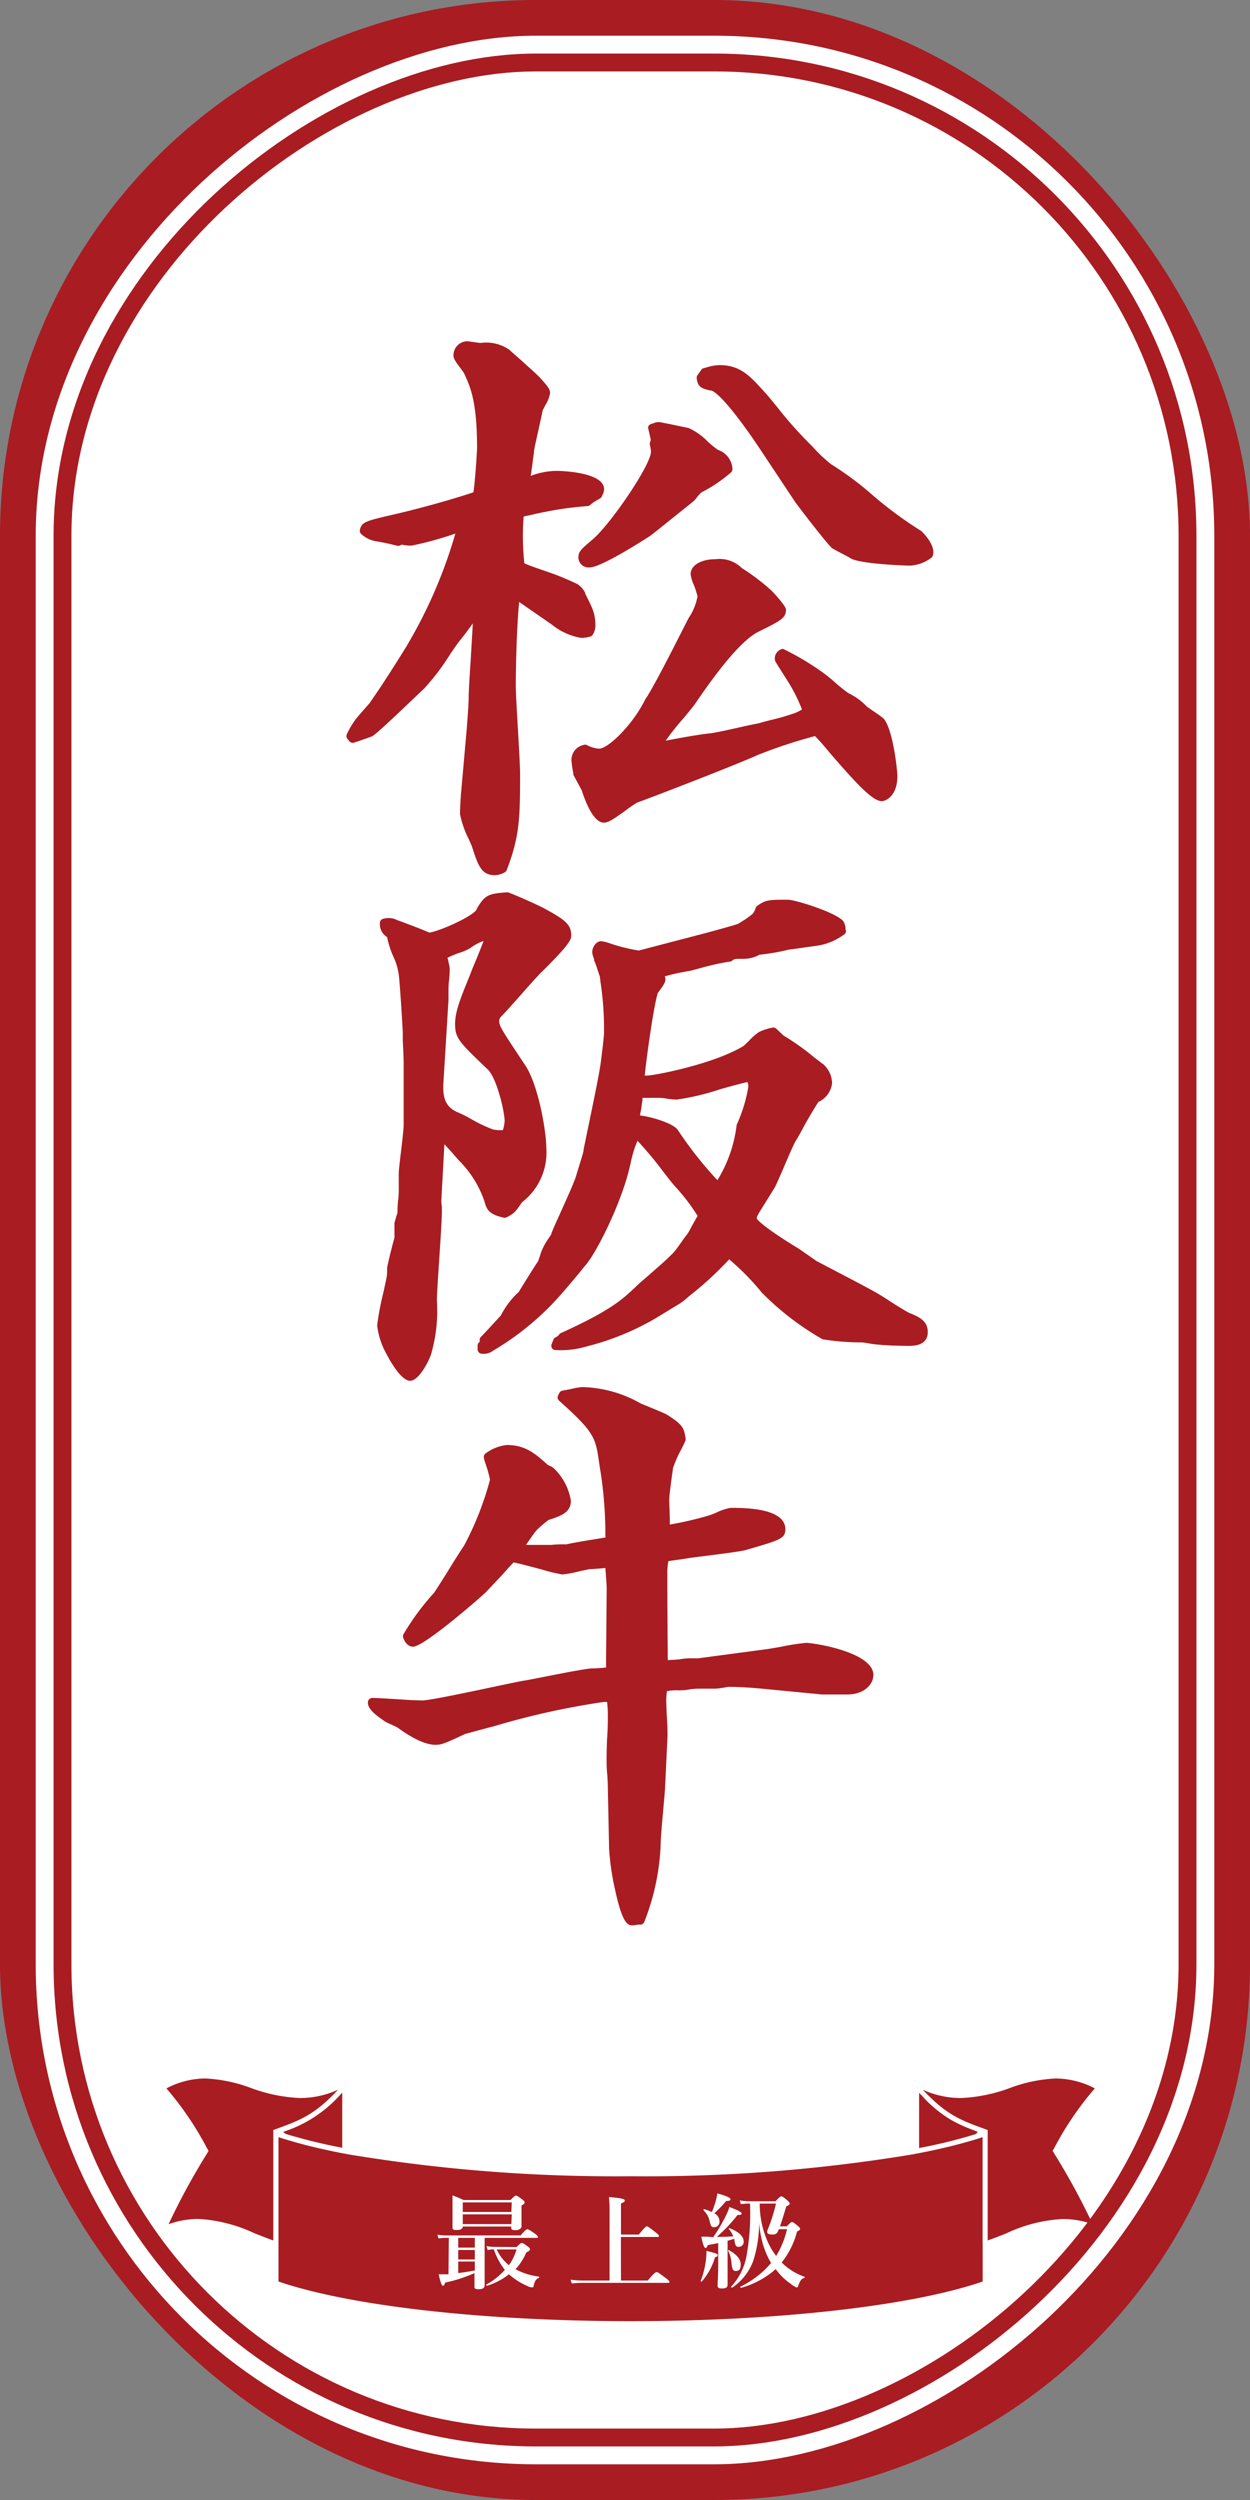
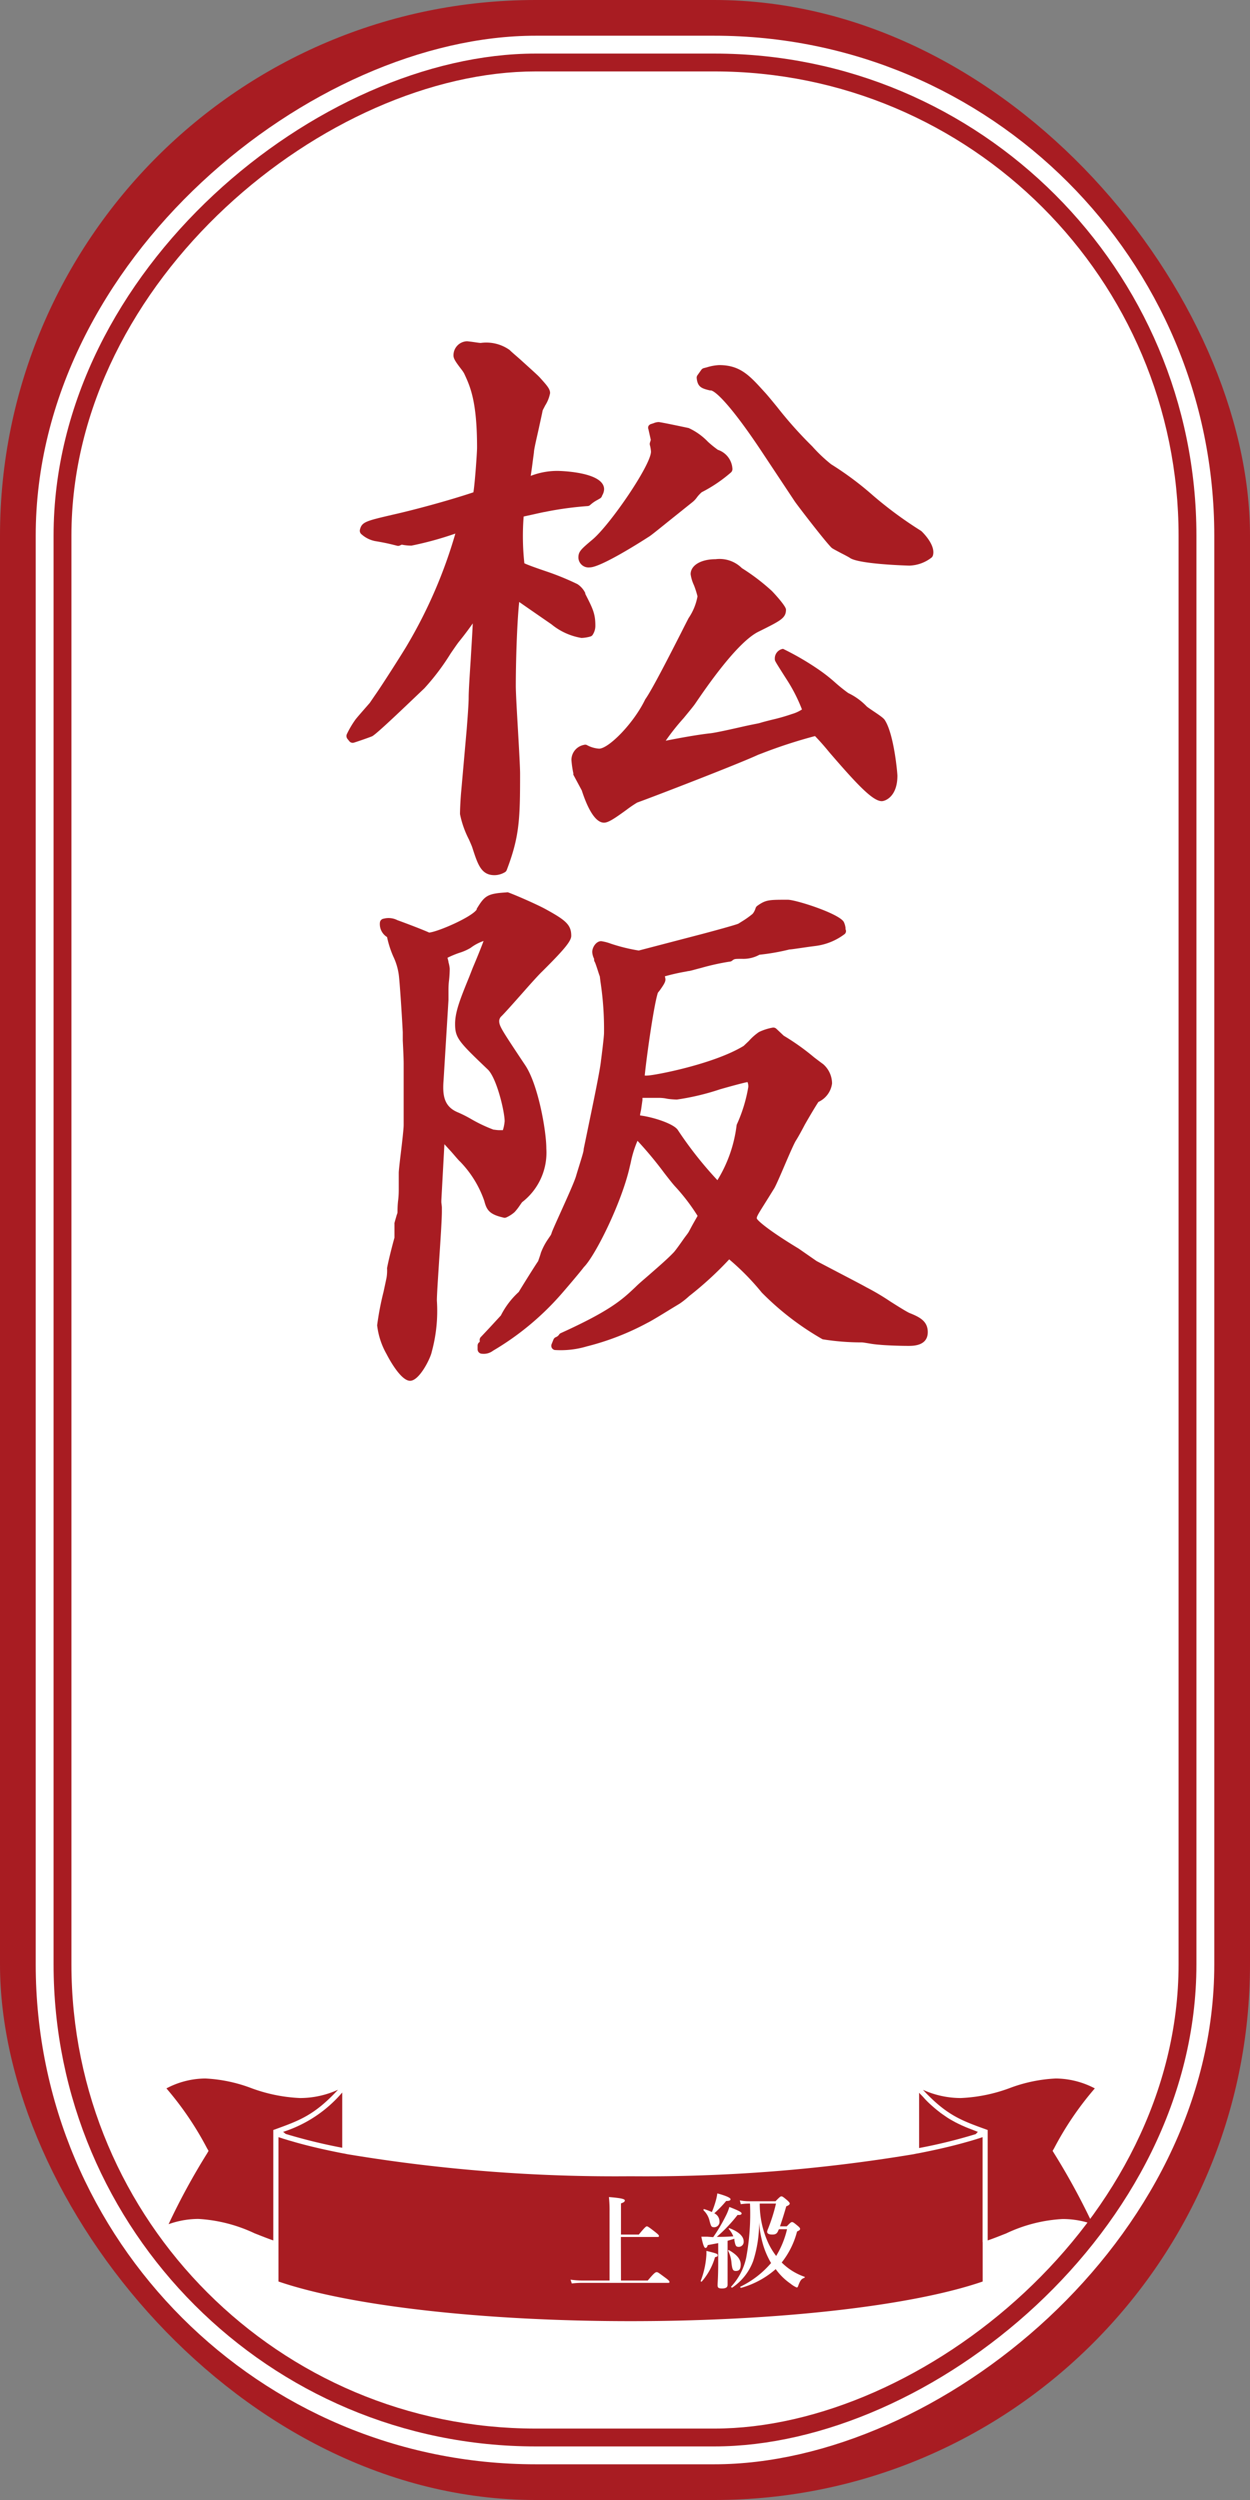
<svg xmlns="http://www.w3.org/2000/svg" viewBox="0 0 140 280">
  <rect x="0" y="0" width="140" height="280" fill="#808080" stroke="none" />
  <defs>
    <style>.cls-1{fill:#a81c22;}.cls-2{fill:#fff;}</style>
  </defs>
  <g id="Layer_2" data-name="Layer 2">
    <g id="コンテンツ">
      <rect class="cls-1" width="140" height="280" rx="60" />
      <rect class="cls-2" x="-66" y="74" width="272" height="132" rx="56" transform="translate(210 70) rotate(90)" />
      <rect class="cls-1" x="-64" y="76" width="268" height="128" rx="54" transform="translate(210 70) rotate(90)" />
      <rect class="cls-2" x="-62" y="78" width="264" height="124" rx="52" transform="translate(210 70) rotate(90)" />
      <path class="cls-1" d="M83.09,63.63a3.54,3.54,0,0,0-2.94-1c-1.65,0-2.8.69-2.8,1.68a4.32,4.32,0,0,0,.37,1.23,9.92,9.92,0,0,1,.4,1.25,6.32,6.32,0,0,1-1,2.44c-.16.31-.47.91-.85,1.67-1.22,2.39-3.25,6.38-4,7.42-1.32,2.74-4.12,5.53-5.17,5.53a3.32,3.32,0,0,1-1.4-.42.47.47,0,0,0-.31,0A1.72,1.72,0,0,0,64,85.11a10.63,10.63,0,0,0,.22,1.52.25.25,0,0,0,0,.15l.94,1.75c.53,1.65,1.4,3.61,2.49,3.61.48,0,1.17-.46,2.52-1.44a13.53,13.53,0,0,1,1.19-.81c2-.72,11.47-4.38,13.54-5.35l.45-.17a55.34,55.34,0,0,1,5.93-1.93c.36.37.94,1,1.59,1.8,3.2,3.72,4.9,5.49,5.89,5.49.37,0,1.75-.49,1.75-2.85,0-.31-.38-4.58-1.38-6.18-.12-.23-.43-.46-1.34-1.07-.28-.19-.62-.42-.71-.5A7,7,0,0,0,95,77.62a19.2,19.2,0,0,1-1.5-1.21,18.32,18.32,0,0,0-1.67-1.32h0a30.89,30.89,0,0,0-4.13-2.42,1.09,1.09,0,0,0-.92,1.15c0,.19,0,.19,1,1.77l.46.72a18.19,18.19,0,0,1,1.58,3.15,4.16,4.16,0,0,1-1.12.51,21.67,21.67,0,0,1-2.24.64c-.56.14-1.06.27-1.31.35s-.72.14-2,.43-3.14.71-3.7.75c-1.38.16-3.22.49-4.89.82a25.57,25.57,0,0,1,2-2.52c.59-.72,1.1-1.33,1.31-1.64,1.16-1.7,4.69-6.89,7.1-8.06l.12-.06c2.37-1.18,2.94-1.46,2.94-2.41,0-.37-1.22-1.71-1.58-2.08h0A23.28,23.28,0,0,0,83.09,63.63Z" />
      <path class="cls-1" d="M47.53,77.09a25.94,25.94,0,0,0,2.93-3.88c.41-.6.75-1.09.89-1.27s.82-1,1.6-2.12c-.05,1.14-.15,2.65-.23,4.05-.12,1.83-.23,3.55-.23,4.26s-.13,2.4-.22,3.55l-.61,6.9c-.07.69-.14,2-.14,2.6a10.82,10.82,0,0,0,1,2.84c.18.41.33.75.38.91.62,1.92,1,3.09,2.49,3.09a2.32,2.32,0,0,0,1.12-.31.49.49,0,0,0,.25-.28c1.42-3.73,1.49-5.68,1.49-10.75,0-.72-.11-2.69-.23-4.77s-.25-4.3-.25-5.09c0-2.5.12-6.91.38-9.4,1,.7,3,2.08,3.61,2.5a7.14,7.14,0,0,0,3.36,1.53,4,4,0,0,0,1-.16.46.46,0,0,0,.29-.24,1.82,1.82,0,0,0,.27-1c0-1.34-.31-1.93-1.13-3.54l0-.09a2.47,2.47,0,0,0-.88-1A30,30,0,0,0,61.2,64c-1-.34-2-.69-2.47-.91a28,28,0,0,1-.08-5.24l1.05-.23c.58-.13,1.15-.26,1.37-.29l.24-.05a37.93,37.93,0,0,1,4.51-.6.46.46,0,0,0,.29-.13A3.89,3.89,0,0,1,66.9,56l.31-.18a.49.49,0,0,0,.21-.26,1,1,0,0,1,.07-.15,1.47,1.47,0,0,0,.17-.61c0-2-5.17-2.06-5.22-2.06a8.25,8.25,0,0,0-3,.56c.11-.72.16-1.09.24-1.73l.12-.89c0-.37.34-1.74.58-2.85.17-.79.33-1.5.38-1.77,0-.11.16-.35.29-.63a3.93,3.93,0,0,0,.56-1.4c0-.47-.34-.85-1.17-1.77-.26-.28-1.07-1-2.17-2-.52-.46-1-.86-1.19-1.06a4.51,4.51,0,0,0-3.24-.79h0c-.14,0-.65-.08-1-.13l-.51-.06a1.57,1.57,0,0,0-1.54,1.61c0,.35.28.75.87,1.52a4,4,0,0,1,.32.47c.68,1.46,1.45,3.11,1.45,8.32,0,.55-.24,4-.41,5-3,1-6.8,2-8.79,2.45l-.26.06c-3,.7-3.45.81-3.66,1.68a.51.51,0,0,0,.19.52A3.21,3.21,0,0,0,42,60.6c1.2.2,1.75.34,2.46.52a.5.5,0,0,0,.27,0L45,61a5.23,5.23,0,0,0,1.09.11A37.49,37.49,0,0,0,51,59.76a53.79,53.79,0,0,1-5.33,12.38c-.46.81-3,4.79-3.66,5.71l-.6.88-.49.56c-.59.68-1.06,1.21-1.18,1.4a10.42,10.42,0,0,0-.9,1.55.52.52,0,0,0,.07.51l.21.26a.48.48,0,0,0,.54.16c.42-.13,1.55-.52,2-.7S45.52,79,47.53,77.09Z" />
      <path class="cls-1" d="M103.2,59.49l-.1-.07a44.42,44.42,0,0,1-5.33-3.93A35.53,35.53,0,0,0,93.09,52a16.91,16.91,0,0,1-2.11-2l-.33-.33a45.49,45.49,0,0,1-3.59-4.06c-.61-.75-1.14-1.39-1.41-1.68l-.11-.12c-1.6-1.76-2.65-2.92-5-2.92a5.49,5.49,0,0,0-1.37.25l-.35.09a.51.51,0,0,0-.28.2l-.42.59a.47.47,0,0,0-.09.33c.1,1,.56,1.16,1.49,1.38l.13,0c.65.17,2.47,2.05,5.61,6.77L89,56.14c.21.33,3.49,4.61,4.16,5.23.15.11.5.29,1.06.59.38.19.84.44.92.49.9.75,6.65.9,6.71.9a4.25,4.25,0,0,0,2.43-.86.51.51,0,0,0,.21-.29C104.83,61,103.21,59.5,103.2,59.49Z" />
      <path class="cls-1" d="M72.89,49.27l-.1.32a.5.5,0,0,0,0,.27,3.78,3.78,0,0,1,.12.72c0,1.49-4.48,8.05-6.49,9.8-1.35,1.14-1.64,1.38-1.64,2.08a1.14,1.14,0,0,0,1.27,1.09c1.23,0,5.7-2.84,6.58-3.41C72.9,60,74.1,59,75.78,57.66l1.71-1.37a2.66,2.66,0,0,0,.57-.59,3.76,3.76,0,0,1,.53-.57,16.26,16.26,0,0,0,3.27-2.21.51.51,0,0,0,.17-.45,2.38,2.38,0,0,0-1.63-2.09,12.18,12.18,0,0,1-1.11-.9,7.05,7.05,0,0,0-2.16-1.54s-3.13-.67-3.37-.67a1.54,1.54,0,0,0-.56.13l-.25.08a.54.54,0,0,0-.32.23.49.49,0,0,0,0,.39Z" />
      <path class="cls-1" d="M101.87,147.06c-.32-.14-1.27-.73-2.18-1.31A26.77,26.77,0,0,0,97,144.16c-.23-.14-1.53-.82-3.33-1.76l-2.21-1.16-2-1.39c-3.49-2.11-4.59-3.14-4.69-3.36s.38-.85,1.78-3.13l.17-.27c.21-.37.65-1.38,1.15-2.55s1.07-2.48,1.27-2.79.59-1,1-1.79c.57-1,1.21-2.07,1.52-2.54a2.65,2.65,0,0,0,1.53-2.07,2.89,2.89,0,0,0-1-2.17c-.24-.17-.59-.44-1-.75A26.13,26.13,0,0,0,87.78,116l-.83-.78a.49.49,0,0,0-.45-.12,6,6,0,0,0-1.5.49,6.16,6.16,0,0,0-1.13,1l-.58.55c-3.36,2.06-10.06,3.32-10.78,3.32a1.26,1.26,0,0,1-.3,0c.21-2.12,1-7.74,1.45-9.2,0-.07.14-.21.25-.36.43-.61.62-.91.62-1.2a1.27,1.27,0,0,0-.07-.35,22.92,22.92,0,0,1,2.34-.53l.29-.06c.19,0,.64-.15,1.43-.35a27,27,0,0,1,3.15-.7.5.5,0,0,0,.31-.1c.28-.22.28-.22,1.15-.22a3.72,3.72,0,0,0,1.93-.46,24.43,24.43,0,0,0,3.36-.59c.18,0,.68-.08,2.21-.3l.69-.09a6.82,6.82,0,0,0,3.29-1.34.44.44,0,0,0,.09-.53s0-.1,0-.16a2.22,2.22,0,0,0-.17-.61c-.38-.94-5.38-2.54-6.3-2.54-2.12,0-2.45,0-3.41.68a.53.53,0,0,0-.19.25,1.93,1.93,0,0,1-.28.58l-.08.09a10.07,10.07,0,0,1-1.22.86l-.35.22c-.39.18-4.13,1.18-4.46,1.26l-6.7,1.75a19.77,19.77,0,0,1-3.13-.77,5.18,5.18,0,0,0-1.08-.28c-.55,0-1,.67-1,1.22a2,2,0,0,0,.21.76v.09a.45.45,0,0,0,.08.27c.06.11.23.62.33.93s.17.53.23.68l.07.58a35.16,35.16,0,0,1,.4,5.76c0,.41-.27,2.59-.34,3.09-.1,1.1-1,5.35-1.52,7.88-.41,2-.43,2.05-.42,2.08,0,.25-.3,1.15-.77,2.69l-.06.2c-.15.6-1.09,2.67-1.77,4.18s-.94,2.09-1,2.31-.2.35-.36.61a7.1,7.1,0,0,0-.83,1.57c-.06.23-.18.57-.31.94-.37.53-1.87,2.94-2.17,3.45a9.07,9.07,0,0,0-2,2.63l-1.28,1.39-.94,1a.48.48,0,0,0-.16.36.64.64,0,0,1,0,.22h0a.48.48,0,0,0-.23.42v.4a.5.5,0,0,0,.5.5,1.71,1.71,0,0,0,1.23-.34A31.1,31.1,0,0,0,62.81,145c.34-.38,2.21-2.57,2.58-3.08,1.28-1.27,4.27-7.27,5.16-11.32l.09-.37a12.08,12.08,0,0,1,.76-2.46,42.56,42.56,0,0,1,3,3.61c.52.67.95,1.22,1.21,1.5a22.28,22.28,0,0,1,2.52,3.3l-.37.65c-.32.56-.54,1-.64,1.17s-.35.47-.6.83-.88,1.25-1.07,1.44c-.67.71-1.68,1.58-2.65,2.43-.6.53-1.18,1-1.64,1.46-1.49,1.41-2.79,2.62-8.33,5.14a.45.45,0,0,0-.19.14.76.76,0,0,1-.38.32A.49.49,0,0,0,62,150l-.21.52a.51.51,0,0,0,0,.42.51.51,0,0,0,.33.26,10.19,10.19,0,0,0,3.59-.4,29.34,29.34,0,0,0,6.8-2.64c.38-.18,1.47-.84,2.75-1.63l.86-.52a9,9,0,0,0,1.07-.85,38.72,38.72,0,0,0,4.48-4.11,28,28,0,0,1,3.65,3.72A31.39,31.39,0,0,0,92.13,150a27.28,27.28,0,0,0,4.4.35c.13,0,.47.06.84.12a10.57,10.57,0,0,0,1.13.14c.66.07,2.21.13,3.24.13.54,0,2.17,0,2.17-1.54C103.91,148,103.06,147.53,101.87,147.06ZM83.81,121.74a16.78,16.78,0,0,1-1.24,4.1.62.62,0,0,0-.07.19,15.22,15.22,0,0,1-2.15,6.15,42.73,42.73,0,0,1-4.44-5.63c-.47-.7-2.77-1.44-4.22-1.62,0-.21.07-.4.12-.7l.15-1.06a.84.84,0,0,1,0-.21h1.78c.12,0,.49,0,.88.08s1,.11,1.2.11A27.62,27.62,0,0,0,80.65,122c1.12-.32,2.47-.69,3.07-.81A1.25,1.25,0,0,1,83.81,121.74Z" />
      <path class="cls-1" d="M58.71,111c.81-.92,1.66-1.86,2-2.18l.32-.32c2.26-2.26,2.95-3.13,2.95-3.69,0-1.24-.62-1.75-2.9-3-.86-.47-3.11-1.47-4.16-1.86a.39.39,0,0,0-.21,0c-2.14.13-2.43.38-3.32,1.84l0,.08c-.56.84-4.28,2.47-5.32,2.58-.7-.32-2.48-1-3.56-1.39a2.16,2.16,0,0,0-1.53-.17.49.49,0,0,0-.43.43,1.7,1.7,0,0,0,.8,1.63,11,11,0,0,0,.7,2.18,6.88,6.88,0,0,1,.65,2.38c.07.66.28,3.59.41,6.1l0,.92c.06,1.16.1,2.12.1,2.59V126c0,.45-.18,2-.32,3.16s-.23,2-.23,2.19v1.83c0,.19,0,.73-.07,1.27s-.07,1.14-.07,1.3-.06.22-.11.41-.16.53-.23.82a.49.49,0,0,0,0,.12c0,.22,0,.66,0,1,0,.22,0,.41,0,.52-.28,1-.68,2.59-.83,3.41a4.87,4.87,0,0,1-.06,1.09c-.05.25-.18.85-.33,1.55a32.43,32.43,0,0,0-.72,3.76,8.45,8.45,0,0,0,1.05,3.22c.26.51,1.59,3,2.64,3s2.3-2.55,2.43-3.26a17.4,17.4,0,0,0,.57-5.73c0-.64.13-2.55.26-4.58.15-2.23.3-4.54.3-5.4,0-.08,0-.23,0-.42s-.07-.59-.06-.66l0-.14.34-6.25v-.06l.76.83c.44.5.85,1,1,1.12a11.91,11.91,0,0,1,2.71,4.4c.26,1,.55,1.5,2.1,1.86a.48.48,0,0,0,.35,0,3.68,3.68,0,0,0,.94-.6,6,6,0,0,0,.6-.77l.24-.34a7,7,0,0,0,2.72-6c0-2-.92-7.2-2.37-9.35l-.58-.87c-2.06-3.11-2.33-3.53-2.33-4.08a.74.74,0,0,1,.25-.53C56.54,113.45,57.64,112.21,58.71,111Zm-8.48,1V110.9c0-.15,0-.6.06-1.08s.08-1.12.08-1.33a3.66,3.66,0,0,0-.14-.72c0-.14-.08-.35-.11-.5a10.77,10.77,0,0,1,1.32-.55,5.67,5.67,0,0,0,1.27-.56,5.17,5.17,0,0,1,1.45-.77c-.29.79-.81,2.06-1.21,3l-.39,1c-1,2.45-1.59,3.92-1.59,5.29,0,1.58.41,2,3.68,5.12,1,1,1.87,4.72,1.87,5.78a4.42,4.42,0,0,1-.2,1l-.39,0c-.28,0-.55-.06-.66-.06h0a16.5,16.5,0,0,1-2.49-1.18,14.22,14.22,0,0,0-1.46-.74c-1.56-.63-1.78-1.85-1.64-3.61h0Z" />
-       <path class="cls-1" d="M90.28,184a25.44,25.44,0,0,0-2.77.43c-.78.14-1.52.27-1.81.3l-7.5,1h-.83c-.16,0-.58,0-1.05.08s-1.09.1-1.53.12c0-1.24-.05-4.9-.05-9.89a7.16,7.16,0,0,1,.12-1.19c.27-.05.74-.11,1-.15l.86-.12c.39-.08,1.41-.21,2.49-.34,2.24-.29,3.86-.5,4.36-.65,3.8-1.1,4.39-1.27,4.39-2.31,0-2.4-4.61-2.4-6.13-2.4a6.08,6.08,0,0,0-1.6.53,8.16,8.16,0,0,1-.89.34,39.49,39.49,0,0,1-4.32,1c0-.16,0-.33,0-.51,0-.72-.08-2.06-.06-2.25a.51.51,0,0,0,0-.13c0-.4.25-2.22.36-3l.06-.45a14.61,14.61,0,0,1,1-2.23c.18-.38.34-.69.4-.86a.52.52,0,0,0,0-.25c-.17-1.19-.37-1.55-2.12-2.65-.22-.12-.88-.4-1.85-.8-.49-.2-.94-.38-1.08-.45a13.9,13.9,0,0,0-6.56-1.82,10.34,10.34,0,0,0-1.31.24l-.85.16a.48.48,0,0,0-.36.26l-.14.26a.51.51,0,0,0,.11.61c4,3.57,4.09,4.16,4.49,7l.06.4a45.12,45.12,0,0,1,.63,7.62c0,.13,0,.3.06.29l-.73.12c-1.49.24-3.11.51-3.69.66a13.36,13.36,0,0,0-1.72.06l-2.81,0c.41-.58,1-1.47,1.25-1.71a13.52,13.52,0,0,1,1.27-1.08c1.4-.46,2.51-.83,2.51-2.16a6.47,6.47,0,0,0-1.9-3.62,1.66,1.66,0,0,0-.45-.28l-.25-.12c-1.38-1.24-2.48-2.22-4.57-2.22a4.83,4.83,0,0,0-2.35.92.5.5,0,0,0-.22.52c0,.16.14.52.27.93a12,12,0,0,1,.41,1.52,34.47,34.47,0,0,1-2.9,7.37c-.26.39-1,1.53-1.69,2.66s-1.6,2.53-1.68,2.64A27.81,27.81,0,0,0,45.21,183a.5.5,0,0,0-.05.43c.3.85.82,1,1.1,1,1.27,0,7.93-5.84,8.21-6.16,1.24-1.32,2-2.1,2.4-2.59l.65-.69c.55.1,2.09.51,3.15.79a18.36,18.36,0,0,0,2.32.56,13.12,13.12,0,0,0,2-.38l1-.21c1-.05,1.44-.1,1.81-.14h0c.06.72.15,2.06.15,2.25l-.07,8c0,.07,0,.27,0,.47s0,.32,0,.38v.05a14.6,14.6,0,0,1-1.61.1c-.75.05-3.06.5-5.11.9-1.1.22-2.06.41-2.52.48s-1.84.37-3.33.68c-2.87.61-7.22,1.53-8,1.53L46,190.41c-1.54-.1-3.65-.24-4.3-.24a.51.51,0,0,0-.5.5c0,.74.82,1.37,1.73,2l.17.13c.12.07.45.23.79.38s.58.27.65.32c1.78,1.29,3.18,1.92,4.25,1.92.65,0,1-.14,3.36-1.24l.05,0c.33-.1,1.83-.5,2.65-.72l.47-.12a86.55,86.55,0,0,1,12.29-2.72l.38,0a11.94,11.94,0,0,1,.09,1.55c0,.34,0,1.32-.07,2.34s-.07,2.3-.07,2.75c0,.18,0,.76.06,1.37s.08,1.42.08,1.71l.14,6.77a29.21,29.21,0,0,0,.69,4.64c.78,3.59,1.38,3.89,1.89,3.89a3.68,3.68,0,0,0,.64-.08l.34,0a.51.51,0,0,0,.37-.28A26.28,26.28,0,0,0,74,206.41c0-.55.19-2.68.33-4.24.07-.8.13-1.47.15-1.81l.28-5.9c0-.29,0-1.15-.06-2s-.08-1.87-.08-2.2a8.41,8.41,0,0,1,.08-.85,5.33,5.33,0,0,1,1.3-.09c.17,0,.64,0,1.13-.09s1-.1,1.23-.1l.73,0,1.08,0a8.24,8.24,0,0,0,.86-.11l.52-.09c.41,0,1.65,0,3.77.2l6.72.65h2.85c1.9,0,2.93-1.13,2.93-2.19C97.8,185.05,91.19,184,90.28,184Z" />
      <path class="cls-1" d="M28.51,250.13c.71.28,1.41.56,2.1.8V238.56h0c2.94-1.06,4.58-1.64,7.25-4.51a10.29,10.29,0,0,1-4.25.93,17.94,17.94,0,0,1-5.49-1.12A16.79,16.79,0,0,0,23,232.79a9.41,9.41,0,0,0-4.36,1.11,35.57,35.57,0,0,1,4.55,6.71l.17.29-.17.29a75.2,75.2,0,0,0-4.31,7.92,10,10,0,0,1,3.34-.59A17,17,0,0,1,28.51,250.13Z" />
      <path class="cls-1" d="M31.71,238.77,32,239a61.31,61.31,0,0,0,6.33,1.55v-6.19A14.53,14.53,0,0,1,31.71,238.77Z" />
      <path class="cls-1" d="M109.52,238.77l-1.08-.42-.25-.1-.25-.11-.23-.1-.38-.18-.32-.16-.25-.14c-.24-.13-.48-.27-.72-.43l-.45-.31-.24-.17-.24-.19c-.16-.12-.32-.26-.49-.4l-.24-.21c-.34-.3-.68-.63-1-1l-.28-.29-.16-.17v6.19a58.31,58.31,0,0,0,6.34-1.56Z" />
      <path class="cls-1" d="M110.05,251.12V239.36l-.52.17-.65.2h0l-.67.19c-1.58.45-3.36.86-5.31,1.24l-.29.05-.28.06a182.39,182.39,0,0,1-31.71,2.47,182.43,182.43,0,0,1-31.72-2.47l-.28-.06-.29-.05c-1.94-.38-3.72-.79-5.3-1.24l-.66-.19-.66-.2h0l-.52-.17v16.17c8,2.74,23,4.44,39.44,4.44s31.48-1.7,39.43-4.44v-4.41Z" />
      <path class="cls-1" d="M118.25,232.51v.28a16.79,16.79,0,0,0-5.15,1.07,17.88,17.88,0,0,1-5.49,1.12,10.36,10.36,0,0,1-4.24-.92c2.66,2.86,4.3,3.44,7.25,4.5v12.37c.7-.24,1.39-.52,2.1-.8a16.79,16.79,0,0,1,6.31-1.6,10.1,10.1,0,0,1,3.35.58,77.08,77.08,0,0,0-4.31-7.92l-.18-.29.17-.29a35.07,35.07,0,0,1,4.56-6.71,9.57,9.57,0,0,0-4.37-1.11v-.28Z" />
-       <path class="cls-2" d="M50.27,250.64H50a6.05,6.05,0,0,0-.88.07l-.13-.43a5.54,5.54,0,0,0,1,.09h8.32c.52-.61.67-.7.75-.7s.26.08.82.48c.26.19.36.29.36.38s0,.11-.16.11H54.28v1.89c0,1.29,0,2.89,0,3.42,0,.29-.19.44-.68.44s-.46-.14-.46-.35,0-.44,0-1.12v-.33a16.22,16.22,0,0,1-3.28,1.06c-.07.24-.15.35-.26.35s-.25-.29-.47-1.28c.38,0,.74,0,1.1,0Zm1.56-1.27c0,.26-.24.39-.68.39s-.47-.09-.47-.35,0-.62,0-1.85c0-.56,0-1.12,0-1.68a12.91,12.91,0,0,1,1.23.52h5.26c.42-.42.52-.49.62-.49s.22.07.69.42c.21.16.28.24.28.34s-.09.22-.35.34v.39c0,1,0,1.71,0,1.93s-.21.45-.67.45-.48-.09-.48-.34v-.07Zm-.51,2.36h1.86v-1.09H51.32Zm0,1.33h1.86V252H51.32Zm0,1.52c.63-.07,1.25-.17,1.86-.29v-1H51.32Zm6-7.91H51.83v1.07h5.44Zm0,1.34H51.83v1.09h5.44Zm.53,3.66c.4-.39.5-.46.59-.46s.24.07.63.37c.2.15.28.22.28.31s0,.2-.41.39a6.45,6.45,0,0,1-1.2,1.87,7.33,7.33,0,0,0,2.63.83c.06,0,0,.11,0,.14-.42.17-.48.44-.61.91,0,.11-.07.16-.17.16A1.4,1.4,0,0,1,59,256a7.49,7.49,0,0,1-2-1.28A7.22,7.22,0,0,1,54.55,256c-.06,0-.13-.09-.08-.13a7.82,7.82,0,0,0,2.07-1.64,8.18,8.18,0,0,1-1.24-2.31,3.86,3.86,0,0,0-.68.09l-.14-.45a5.11,5.11,0,0,0,1,.09Zm-2.22.27A4.89,4.89,0,0,0,57,253.7a5.73,5.73,0,0,0,.85-1.76Z" />
      <path class="cls-2" d="M69.55,255.42h3c.71-.85.86-.94,1-.94s.24.09,1,.65c.34.25.43.36.43.44s0,.11-.16.11H65.23a10.2,10.2,0,0,0-1.19.07l-.14-.43a9.56,9.56,0,0,0,1.31.1h3.06v-7.71a14,14,0,0,0-.07-1.64c1.63.13,1.78.26,1.78.39s-.15.23-.43.32v3.49h2c.67-.82.81-.92.9-.92s.25.1.94.64c.31.25.41.35.41.43s0,.12-.16.12h-4.1Z" />
      <path class="cls-2" d="M80.08,252.81a7.14,7.14,0,0,1-1.48,2.72c0,.05-.15,0-.12-.07a9.67,9.67,0,0,0,.64-3c0-.07,0-.2,0-.36,1.17.29,1.26.33,1.26.49S80.28,252.74,80.08,252.81Zm-.2-2.25a18.6,18.6,0,0,0,1.41-2.38,5.73,5.73,0,0,0,.4-1c1,.39,1.37.58,1.37.72s-.15.2-.45.17a17,17,0,0,1-2.33,2.46c.51,0,1,0,1.85-.06a2.83,2.83,0,0,0-.52-.84s0-.1.1-.07c1,.38,1.58.9,1.58,1.47a.56.56,0,0,1-.53.62c-.32,0-.39-.09-.51-.75l0-.16-.76.23v1.64c0,1.22,0,2.78,0,3.28,0,.31-.22.42-.63.42s-.49-.11-.49-.37.07-1,.07-2.5v-2.21l-1.17.22c-.07.23-.15.32-.26.32s-.26-.24-.46-1.26c.3,0,.44,0,.65,0Zm.29-4.08a5.74,5.74,0,0,0,.17-.82c1,.27,1.48.5,1.48.65s-.16.2-.49.2A12.56,12.56,0,0,1,80,247.89a1,1,0,0,1,.58.89.6.6,0,0,1-.57.67c-.32,0-.37-.06-.54-.71a2.35,2.35,0,0,0-.68-1.19c0-.05,0-.15.07-.13a5.94,5.94,0,0,1,.87.33A10.49,10.49,0,0,0,80.17,246.48Zm2.23,7.87c-.33,0-.39-.22-.47-.86a3.57,3.57,0,0,0-.38-1.4c0-.05,0-.1.1-.07.86.49,1.31,1,1.31,1.6S82.74,254.35,82.4,254.35Zm5.72-5c.39-.41.49-.48.59-.48s.21.07.64.43c.19.16.26.25.26.34s-.06.16-.34.29a9.33,9.33,0,0,1-1.72,3.47A6.71,6.71,0,0,0,90.11,255c.06,0,0,.09,0,.11-.35.12-.46.27-.67.79-.08.25-.12.3-.21.3a2.91,2.91,0,0,1-.68-.42,6.83,6.83,0,0,1-1.67-1.64A9.87,9.87,0,0,1,83,256.24c-.06,0-.13-.1-.08-.13a10.53,10.53,0,0,0,3.44-2.65,9.32,9.32,0,0,1-.88-2,12,12,0,0,1-.46-2.54,13.88,13.88,0,0,1-.66,4.3,6.15,6.15,0,0,1-2.36,3c-.05,0-.15-.07-.11-.12a6.87,6.87,0,0,0,1.68-3.22A26.8,26.8,0,0,0,84,246.8H83.9a6.3,6.3,0,0,0-.93.07l-.11-.43a5.25,5.25,0,0,0,1,.1h3c.46-.48.56-.55.66-.55s.21.07.66.45c.19.18.27.27.27.36s-.1.2-.39.31c-.24.85-.49,1.63-.7,2.24Zm-.93.41c-.14.38-.29.51-.69.51s-.58-.12-.58-.31a.94.94,0,0,1,.08-.28,19.09,19.09,0,0,0,.91-2.88H85.09a10.46,10.46,0,0,0,1,4.51,8.14,8.14,0,0,0,.84,1.36,10.24,10.24,0,0,0,1.22-3h-.9Z" />
    </g>
  </g>
</svg>